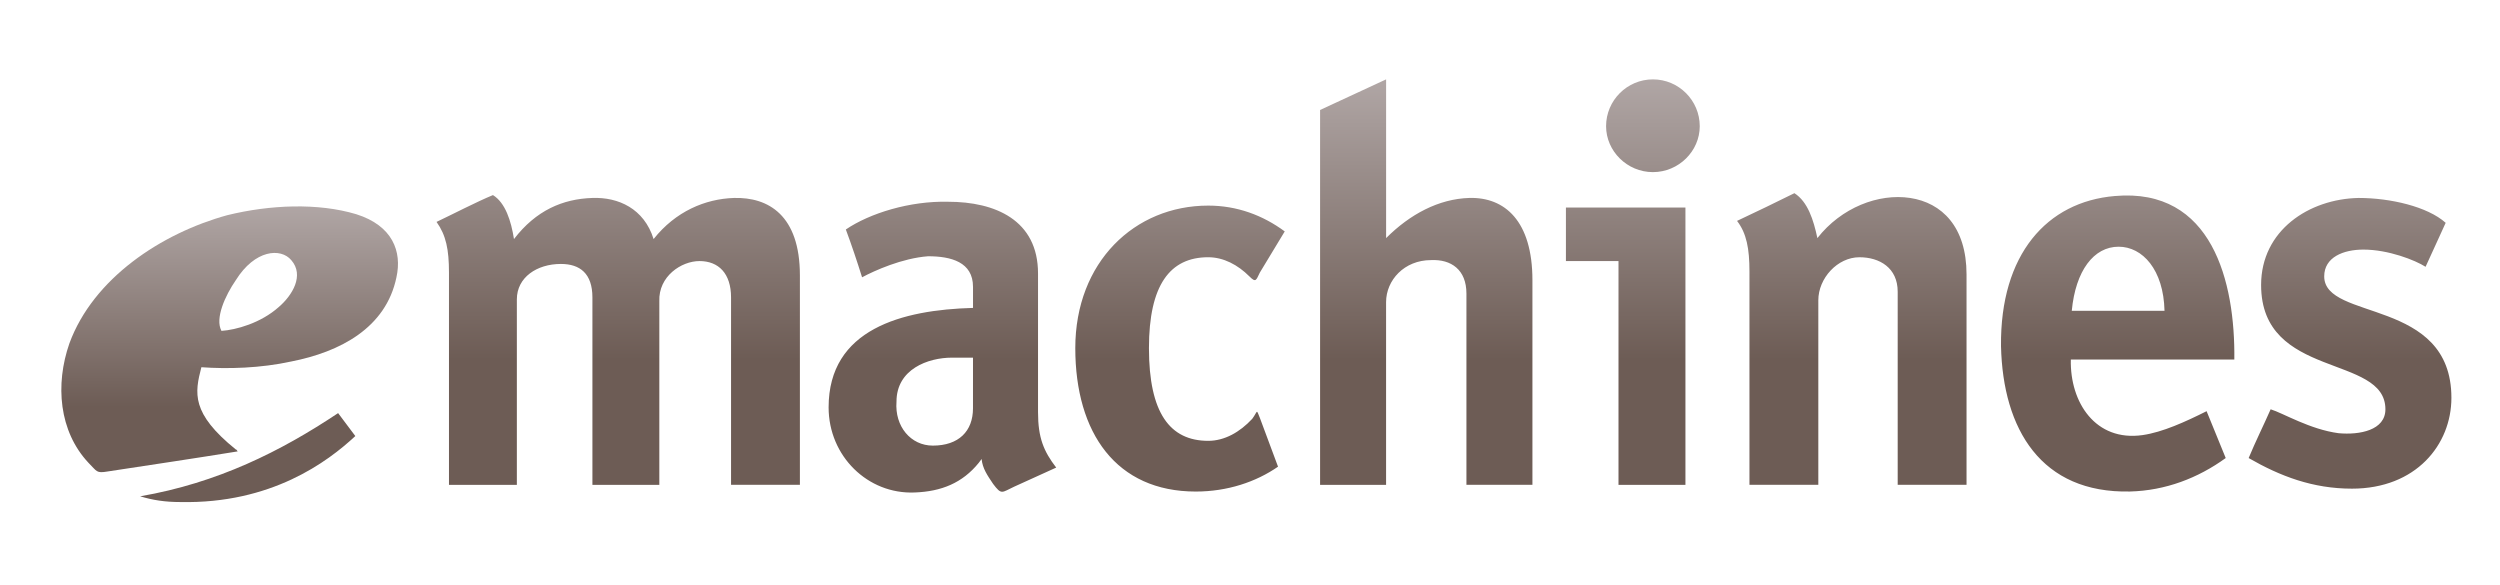
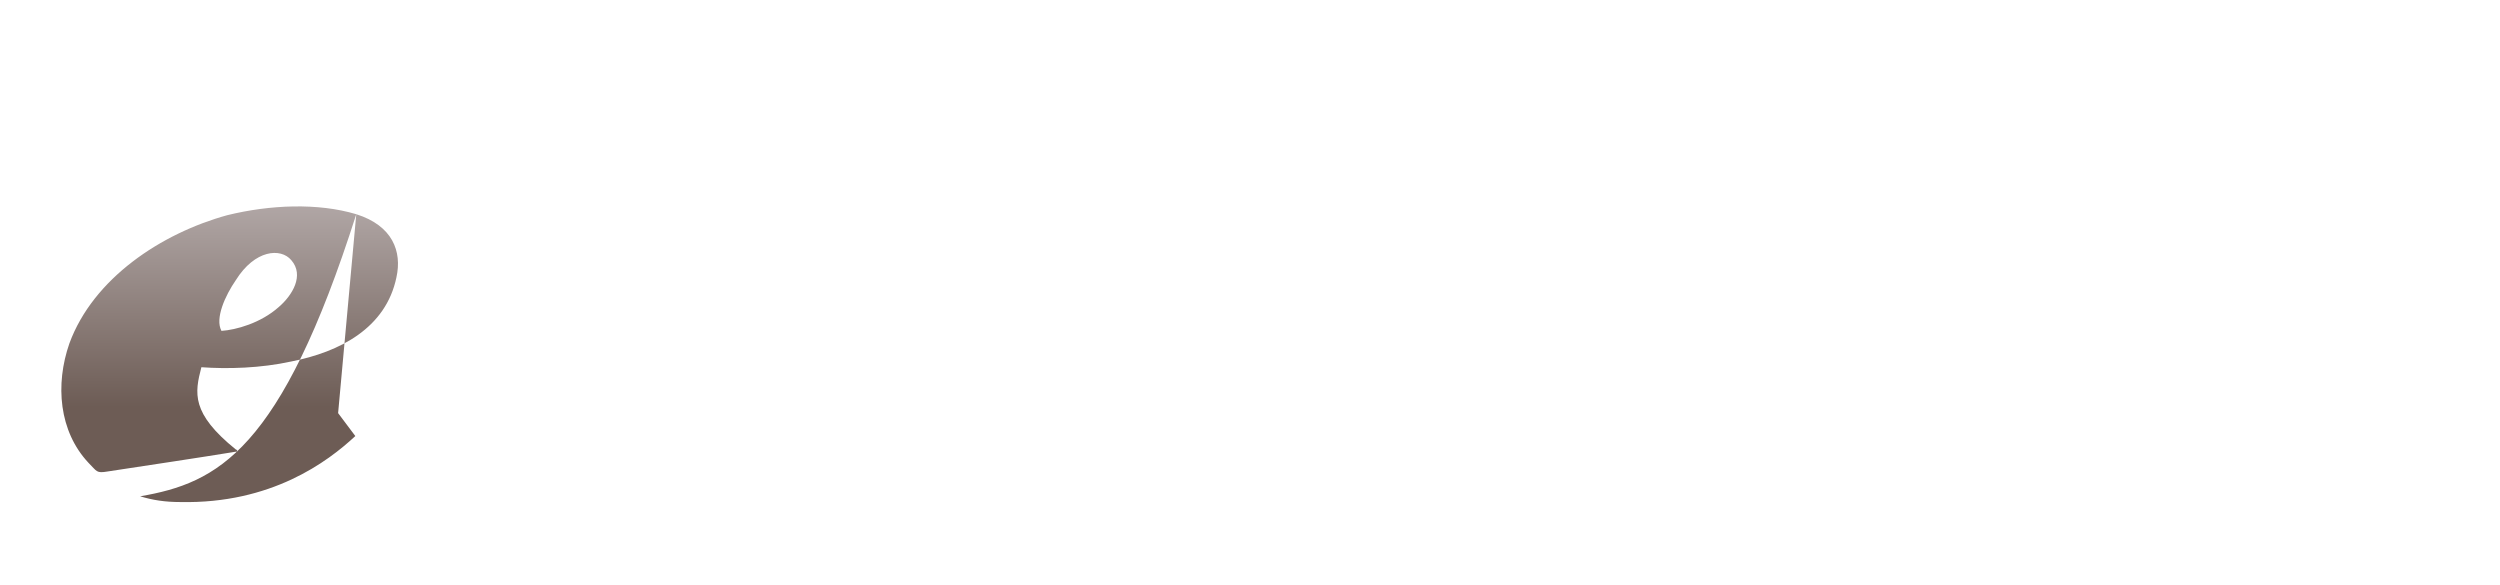
<svg xmlns="http://www.w3.org/2000/svg" width="171" height="40" viewBox="0 0 171 40" fill="none">
-   <path d="M113.059 5.429C114.824 5.429 116.263 6.868 116.263 8.633C116.263 10.334 114.824 11.773 113.059 11.773C111.295 11.773 109.856 10.334 109.856 8.633C109.855 6.868 111.295 5.429 113.059 5.429ZM154.66 19.492C154.66 15.764 157.932 13.605 161.333 13.54C163.49 13.54 166.043 14.128 167.284 15.241C166.826 16.222 166.369 17.269 165.909 18.249C165.191 17.791 163.358 17.072 161.658 17.072C160.284 17.072 158.976 17.595 158.976 18.903C158.976 21.977 167.676 20.342 167.676 27.21C167.676 30.415 165.255 33.424 160.873 33.424C158.191 33.424 155.969 32.574 153.808 31.331C154.266 30.219 154.855 29.042 155.312 27.995C156.164 28.257 157.995 29.37 159.957 29.631C161.396 29.763 163.162 29.434 163.162 27.995C163.162 24.202 154.66 25.967 154.66 19.492ZM67.142 31.396C67.077 31.461 67.012 31.592 66.947 31.657C65.834 33.032 64.395 33.619 62.565 33.686C59.359 33.819 56.677 31.2 56.677 27.864C56.677 22.5 61.714 21.192 66.554 21.061C66.554 20.407 66.554 20.275 66.554 19.621C66.554 17.921 65.05 17.528 63.48 17.528C61.714 17.659 59.817 18.509 58.966 18.967C58.639 17.921 58.246 16.743 57.855 15.697C59.489 14.585 62.237 13.735 64.853 13.8C68.058 13.8 71.001 15.043 71.001 18.706C71.001 21.78 71.001 25.051 71.001 28.191C71.001 29.955 71.393 30.872 72.244 31.983C71.262 32.442 70.347 32.833 69.365 33.291C68.515 33.684 68.515 33.881 67.926 33.095C67.535 32.509 67.207 32.05 67.142 31.396ZM66.553 24.463C66.03 24.463 65.768 24.463 65.114 24.463C63.479 24.463 61.32 25.248 61.32 27.471C61.19 29.172 62.301 30.48 63.805 30.48C65.572 30.48 66.552 29.497 66.552 27.929C66.553 26.164 66.553 24.463 66.553 24.463ZM33.718 13.344C34.568 13.868 34.961 15.11 35.156 16.352C36.661 14.39 38.492 13.605 40.52 13.54C42.285 13.475 44.052 14.259 44.706 16.352C46.21 14.455 48.238 13.605 50.2 13.54C52.554 13.475 54.713 14.718 54.713 18.838V33.162H50.004C50.004 28.518 50.004 25.051 50.004 20.342C50.004 18.707 49.153 17.857 47.845 17.857C46.603 17.857 45.033 18.903 45.098 20.603V33.163H44.837H42.549H40.521C40.521 28.519 40.521 25.052 40.521 20.343C40.521 18.708 39.67 18.054 38.363 18.054C36.727 18.054 35.353 18.97 35.353 20.474V33.164H30.71C30.71 28.063 30.71 23.681 30.71 18.645C30.71 17.074 30.513 16.094 29.859 15.178C30.971 14.652 32.605 13.801 33.718 13.344ZM122.738 13.213C123.654 13.801 124.046 15.044 124.309 16.287C125.945 14.194 128.496 13.213 130.653 13.54C132.812 13.867 134.511 15.502 134.511 18.773V33.162H129.802C129.802 28.452 129.802 24.659 129.802 19.951C129.802 18.315 128.559 17.596 127.185 17.596C125.681 17.596 124.373 19.035 124.373 20.539V33.162H119.663C119.663 28.061 119.663 23.679 119.663 18.576C119.663 17.006 119.467 15.959 118.813 15.109C119.927 14.587 121.692 13.737 122.738 13.213ZM94.81 5.429V16.286C96.445 14.651 98.407 13.604 100.5 13.539C102.923 13.474 104.818 15.11 104.818 19.165V33.162H100.304C100.304 28.452 100.304 24.79 100.304 20.08C100.304 18.445 99.257 17.726 97.884 17.791C96.051 17.791 94.808 19.165 94.808 20.668V33.163H90.294V7.522L94.81 5.429ZM152.828 24.593H141.644C141.578 27.537 143.344 30.218 146.549 29.761C147.923 29.564 149.492 28.846 150.931 28.125L152.239 31.33C150.342 32.704 148.118 33.555 145.698 33.619C139.616 33.752 136.999 29.368 136.869 23.677C136.804 17.398 140.008 13.8 144.652 13.408C151.324 12.82 152.893 19.296 152.828 24.593ZM144.913 16.875C143.213 16.875 141.97 18.511 141.709 21.258H148.053C147.988 18.445 146.549 16.875 144.913 16.875ZM82.644 14.063C84.605 14.063 86.372 14.718 87.876 15.829L86.175 18.642C85.913 19.166 85.913 19.361 85.456 18.903C84.671 18.118 83.69 17.595 82.643 17.595C80.026 17.595 78.588 19.492 78.588 23.809C78.588 28.257 80.027 30.153 82.643 30.153C83.755 30.153 84.801 29.564 85.652 28.649C86.044 28.125 85.913 27.93 86.175 28.584L87.417 31.92C85.912 32.966 83.95 33.622 81.791 33.622C76.363 33.622 73.55 29.631 73.55 23.809C73.552 17.923 77.607 14.063 82.644 14.063ZM107.109 14.193H115.284V33.163H110.705V17.857H107.109V14.193Z" fill="url(#paint0_linear_2834_16543)" />
-   <path d="M24.369 14.652C26.855 15.436 27.509 17.203 27.116 18.969C26.397 22.436 23.258 24.071 19.922 24.726C17.829 25.183 15.604 25.249 13.774 25.118C13.316 26.883 13.055 28.258 16.128 30.743C16.193 30.743 16.193 30.808 16.259 30.875C13.446 31.333 10.373 31.79 7.364 32.249C6.578 32.382 6.645 32.249 6.056 31.66C4.028 29.502 3.766 26.297 4.748 23.485C6.383 19.037 11.027 15.963 15.54 14.72C18.483 13.997 21.753 13.867 24.369 14.652ZM23.127 28.257C19.203 30.873 14.885 33.032 9.587 33.947C10.438 34.208 11.288 34.34 12.334 34.34C18.548 34.471 22.407 31.593 24.304 29.826L23.127 28.257ZM15.147 22.632C16.128 22.567 17.829 22.108 19.072 20.996C19.987 20.211 20.837 18.838 19.922 17.792C19.203 16.941 17.436 17.072 16.128 19.166C15.408 20.212 14.689 21.781 15.147 22.632Z" fill="url(#paint1_linear_2834_16543)" />
+   <path d="M24.369 14.652C26.855 15.436 27.509 17.203 27.116 18.969C26.397 22.436 23.258 24.071 19.922 24.726C17.829 25.183 15.604 25.249 13.774 25.118C13.316 26.883 13.055 28.258 16.128 30.743C16.193 30.743 16.193 30.808 16.259 30.875C13.446 31.333 10.373 31.79 7.364 32.249C6.578 32.382 6.645 32.249 6.056 31.66C4.028 29.502 3.766 26.297 4.748 23.485C6.383 19.037 11.027 15.963 15.54 14.72C18.483 13.997 21.753 13.867 24.369 14.652ZC19.203 30.873 14.885 33.032 9.587 33.947C10.438 34.208 11.288 34.34 12.334 34.34C18.548 34.471 22.407 31.593 24.304 29.826L23.127 28.257ZM15.147 22.632C16.128 22.567 17.829 22.108 19.072 20.996C19.987 20.211 20.837 18.838 19.922 17.792C19.203 16.941 17.436 17.072 16.128 19.166C15.408 20.212 14.689 21.781 15.147 22.632Z" fill="url(#paint1_linear_2834_16543)" />
  <defs>
    <linearGradient id="paint0_linear_2834_16543" x1="98.768" y1="5.429" x2="98.768" y2="33.691" gradientUnits="userSpaceOnUse">
      <stop stop-color="#B0A6A5" />
      <stop offset="0.678" stop-color="#6D5C55" />
    </linearGradient>
    <linearGradient id="paint1_linear_2834_16543" x1="15.709" y1="14.118" x2="15.709" y2="34.344" gradientUnits="userSpaceOnUse">
      <stop stop-color="#B0A6A5" />
      <stop offset="0.678" stop-color="#6D5C55" />
    </linearGradient>
  </defs>
</svg>